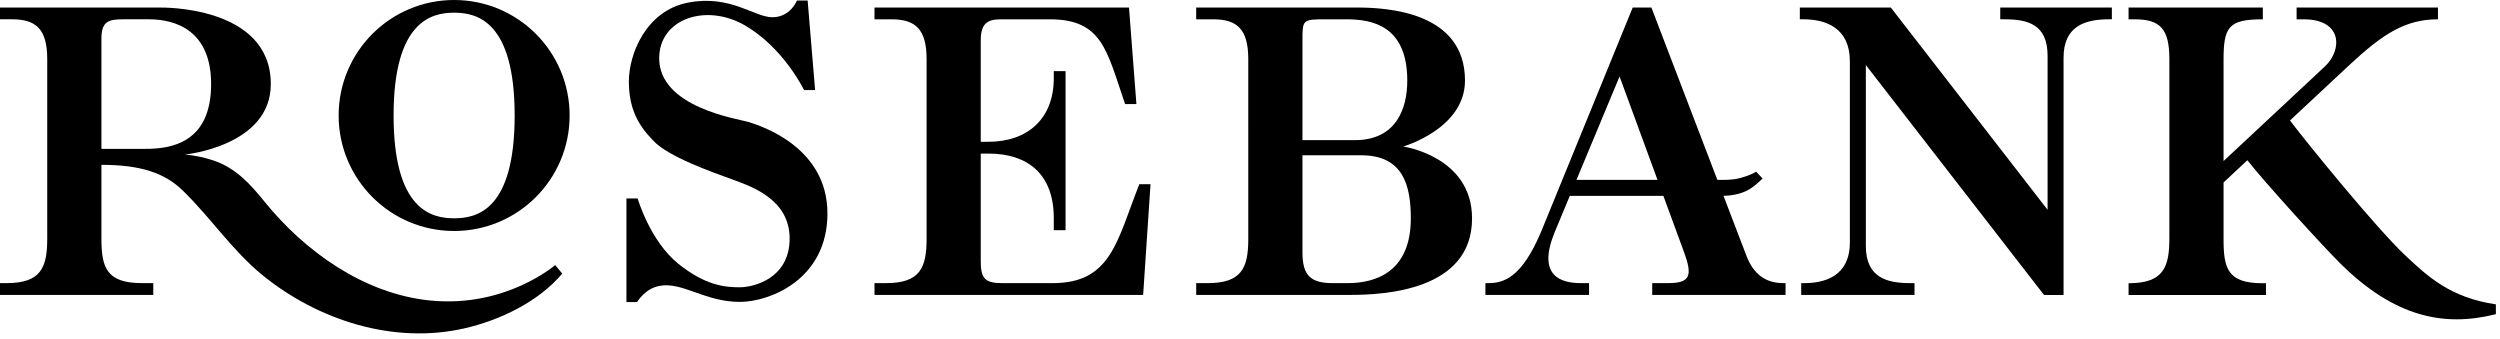
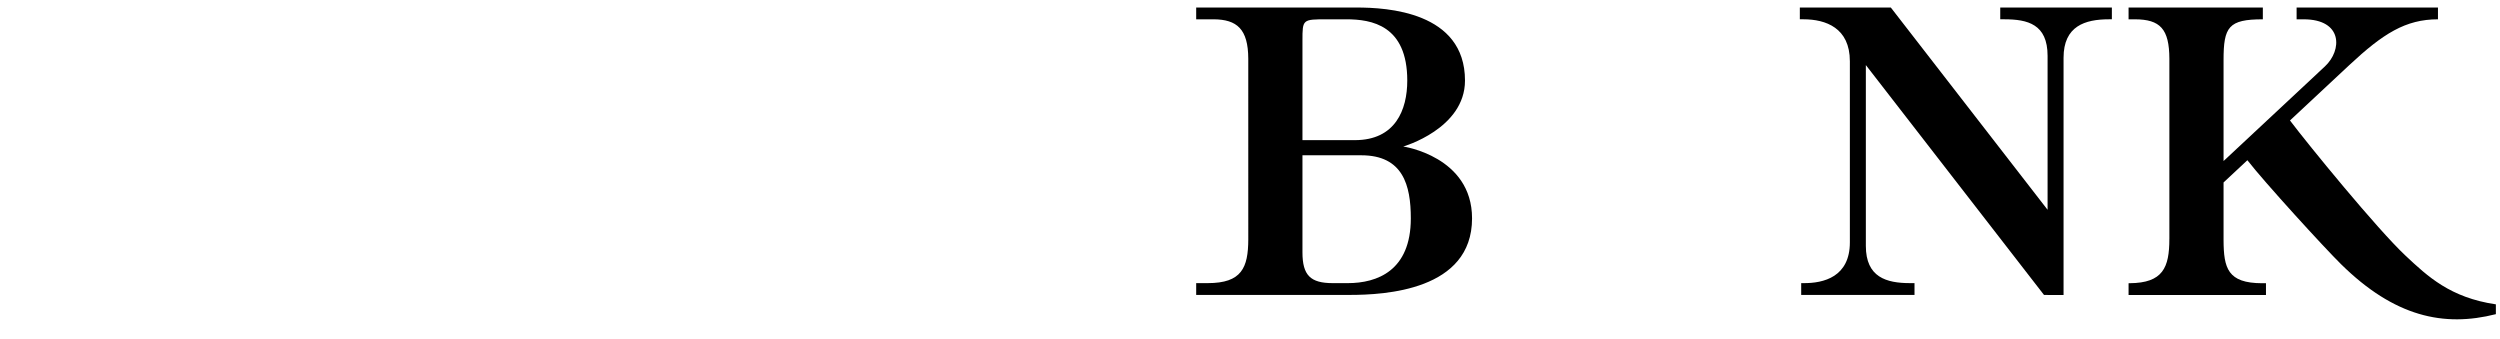
<svg xmlns="http://www.w3.org/2000/svg" width="280px" height="38px" viewBox="0 0 280 38" version="1.1">
  <title>Group 17</title>
  <g id="Homepage---V1---SIGNED-OFF" stroke="none" stroke-width="1" fill="none" fill-rule="evenodd">
    <g id="Home---Desktop" transform="translate(-30, -33)" fill="#000000">
      <g id="Group-17" transform="translate(30, 33)">
        <path d="M224.027,0.842 L224.027,2.161 L224.474,2.161 C227.099,2.161 229.329,2.703 229.329,6.253 L229.329,23.496 L211.771,0.842 L201.581,0.842 L201.581,2.161 L201.985,2.161 C204.49,2.161 207.185,3.124 207.185,6.86 L207.185,27.142 C207.185,30.987 204.29,31.743 201.939,31.71 L201.734,31.71 L201.734,33.029 L214.425,33.029 L214.425,31.71 L213.927,31.71 C211.285,31.71 208.975,31.06 208.975,27.543 L208.975,7.288 L228.926,33.03 L229.329,33.03 L229.329,33.037 L229.564,33.037 L230.884,33.037 L231.118,33.037 L231.118,32.801 L231.118,6.469 C231.118,2.919 233.515,2.161 236.214,2.161 L236.529,2.161 L236.529,0.842 L224.027,0.842 Z" id="Fill-1" />
        <path d="M157.164,16.41 C157.164,16.41 164.079,14.423 164.079,9.022 C164.079,1.296 155.306,0.843 151.942,0.843 L133.973,0.843 L133.973,2.162 L135.934,2.162 C138.536,2.181 139.794,3.251 139.806,6.57 L139.808,26.802 C139.8,29.995 139.063,31.71 135.273,31.71 L133.973,31.71 L133.973,33.031 L151.172,33.031 C155.071,33.031 164.87,32.535 164.87,24.456 C164.87,17.514 157.164,16.41 157.164,16.41 M148.624,2.162 L150.793,2.162 C153.605,2.162 157.614,2.821 157.614,9.022 C157.614,12.306 156.281,15.696 151.744,15.696 L145.875,15.696 L145.875,4.55 C145.875,2.162 145.875,2.162 148.624,2.162 M150.954,31.711 L149.268,31.711 C146.776,31.711 145.875,30.842 145.875,28.264 L145.875,17.392 L152.466,17.392 C157.144,17.392 158.012,20.76 158.012,24.456 C158.012,30.315 154.251,31.711 150.954,31.711" id="Fill-3" />
-         <path d="M50.862,0 C43.718,0 37.928,5.792 37.928,12.935 C37.928,20.078 43.718,25.871 50.862,25.871 C58.008,25.871 63.798,20.078 63.798,12.935 C63.798,5.792 58.008,0 50.862,0 M50.859,24.449 C48.316,24.449 44.082,23.51 44.082,12.935 C44.082,2.36 48.346,1.421 50.859,1.421 C53.373,1.421 57.642,2.318 57.642,12.935 C57.642,23.552 53.402,24.449 50.859,24.449" id="Fill-5" />
-         <path d="M199.722,31.709 C197.729,31.709 196.375,30.674 195.607,28.663 L193.03,21.93 C193.806,21.922 194.605,21.793 195.355,21.488 C196.273,21.116 196.963,20.413 197.408,19.994 L196.69,19.23 C196.263,19.503 195.305,19.899 194.28,20.069 C193.601,20.18 192.345,20.145 192.345,20.145 L184.956,0.844 L182.864,0.844 L172.897,25.241 C170.861,30.373 168.951,31.709 166.791,31.709 L166.367,31.709 L166.367,33.029 L177.974,33.029 L177.974,31.709 L177.064,31.709 C174.807,31.709 172.157,30.907 174.088,26.091 L175.821,21.934 L186.297,21.934 L188.621,28.265 C189.586,30.898 189.301,31.709 186.825,31.709 L185.047,31.709 L185.047,33.029 L199.983,33.029 L199.983,31.709 L199.722,31.709 Z M185.641,20.145 L176.566,20.145 L181.391,8.565 L185.641,20.145 Z" id="Fill-7" />
-         <path d="M83.765,13.645 C82.593,13.297 73.829,12.022 73.829,6.523 C73.829,2.084 79.099,0.331 83.434,2.845 C87.785,5.369 90.055,10.088 90.055,10.088 L91.292,10.088 L90.456,0.062 L89.253,0.062 C89.253,0.062 88.532,1.931 86.507,1.931 C84.483,1.931 81.801,-0.629 77.053,0.294 C72.305,1.217 70.434,6.129 70.434,9.092 C70.434,12.055 71.38,13.908 73.1,15.685 C74.764,17.554 79.892,19.316 81.946,20.071 C83.999,20.827 88.439,22.243 88.439,26.709 C88.439,31.173 84.455,32.176 82.835,32.176 C81.215,32.176 79.021,31.988 75.985,29.554 C72.804,27.004 71.415,22.228 71.415,22.228 L70.161,22.225 L70.161,33.833 L71.354,33.833 C71.354,33.833 72.205,32.338 73.85,32.023 C76.444,31.526 78.947,33.833 82.913,33.812 C86.225,33.792 92.674,31.295 92.674,23.906 C92.674,16.518 85.331,14.111 83.765,13.645" id="Fill-9" />
-         <path d="M117.904,31.711 L112.291,31.711 C110.364,31.711 109.814,31.26 109.844,29.127 L109.844,17.2 L110.693,17.2 C115.09,17.2 118.024,19.477 118.024,24.434 L118.024,25.782 L119.343,25.782 L119.343,7.966 L118.024,7.966 L118.024,8.772 C118.024,13.233 115.156,15.881 110.693,15.881 L109.844,15.881 L109.844,4.521 C109.844,2.674 110.561,2.162 112.055,2.162 L117.566,2.162 C123.487,2.162 123.957,5.692 126.012,11.658 L127.278,11.659 L126.447,0.842 L99.333,0.842 L97.943,0.842 L97.943,2.16 L97.943,2.162 L99.905,2.162 C102.519,2.18 103.778,3.261 103.778,6.617 L103.778,26.752 C103.778,29.977 103.053,31.71 99.245,31.71 L97.943,31.71 L97.943,31.711 L97.943,33.029 L97.943,33.03 L128.032,33.03 L128.858,20.63 L127.604,20.63 C125.091,26.994 124.455,31.711 117.904,31.711" id="Fill-11" />
        <path d="M269.429,28.643 C266.236,25.651 258.53,16.211 256.478,13.493 L263.118,7.294 C266.895,3.769 269.423,2.163 273.052,2.163 L273.052,0.842 L257.22,0.842 L257.22,2.163 L258.004,2.163 C262.402,2.163 262.34,5.619 260.394,7.435 L249.038,18.036 L249.038,6.733 C249.038,3.013 249.589,2.163 253.438,2.163 L253.438,0.842 L238.4,0.842 L238.4,2.162 L238.4,2.163 L239.095,2.163 C241.95,2.163 242.957,3.252 242.97,6.573 L242.97,26.763 L242.968,26.763 C242.968,29.963 242.253,31.693 238.521,31.72 L238.4,31.723 L238.4,33.041 L245.016,33.041 L253.789,33.041 L253.789,31.722 L253.366,31.722 C249.487,31.719 249.054,30.031 249.038,26.89 L249.038,20.435 L251.707,17.944 C253.609,20.4 260.316,27.738 262.201,29.594 C268.165,35.465 273.688,36.671 279.537,35.187 L279.537,34.087 C274.423,33.335 271.902,30.959 269.429,28.643" id="Fill-13" />
-         <path d="M62.181,29.685 C62.181,29.685 56.655,34.493 48.202,33.659 C40.699,32.919 34.063,28.066 29.649,22.612 C28.022,20.602 26.392,18.787 23.852,17.956 C22.835,17.623 21.77,17.393 20.704,17.31 C20.704,17.31 30.331,16.371 30.331,9.416 C30.331,0.544 17.897,0.846 17.897,0.846 L0,0.842 L0,2.16 L1.348,2.16 C4.012,2.16 5.29,3.231 5.29,6.617 L5.29,26.753 C5.29,29.978 4.568,31.709 0.757,31.709 L0,31.709 L0,33.029 L17.168,33.029 L17.168,31.709 L15.895,31.709 C11.954,31.709 11.36,29.978 11.36,26.753 L11.36,18.461 C15.794,18.461 18.46,19.39 20.458,21.329 C23.581,24.358 26.028,28.074 29.396,30.815 C35.61,35.871 44.082,38.594 52.023,36.775 C55.973,35.871 60.297,33.813 62.97,30.643 L62.181,29.685 Z M11.36,4.309 C11.36,2.352 12.197,2.16 13.867,2.16 L16.659,2.16 C19.78,2.16 23.645,3.495 23.645,9.416 C23.645,16.025 19.143,16.671 16.306,16.671 L11.36,16.671 L11.36,4.309 Z" id="Fill-15" />
      </g>
    </g>
  </g>
</svg>